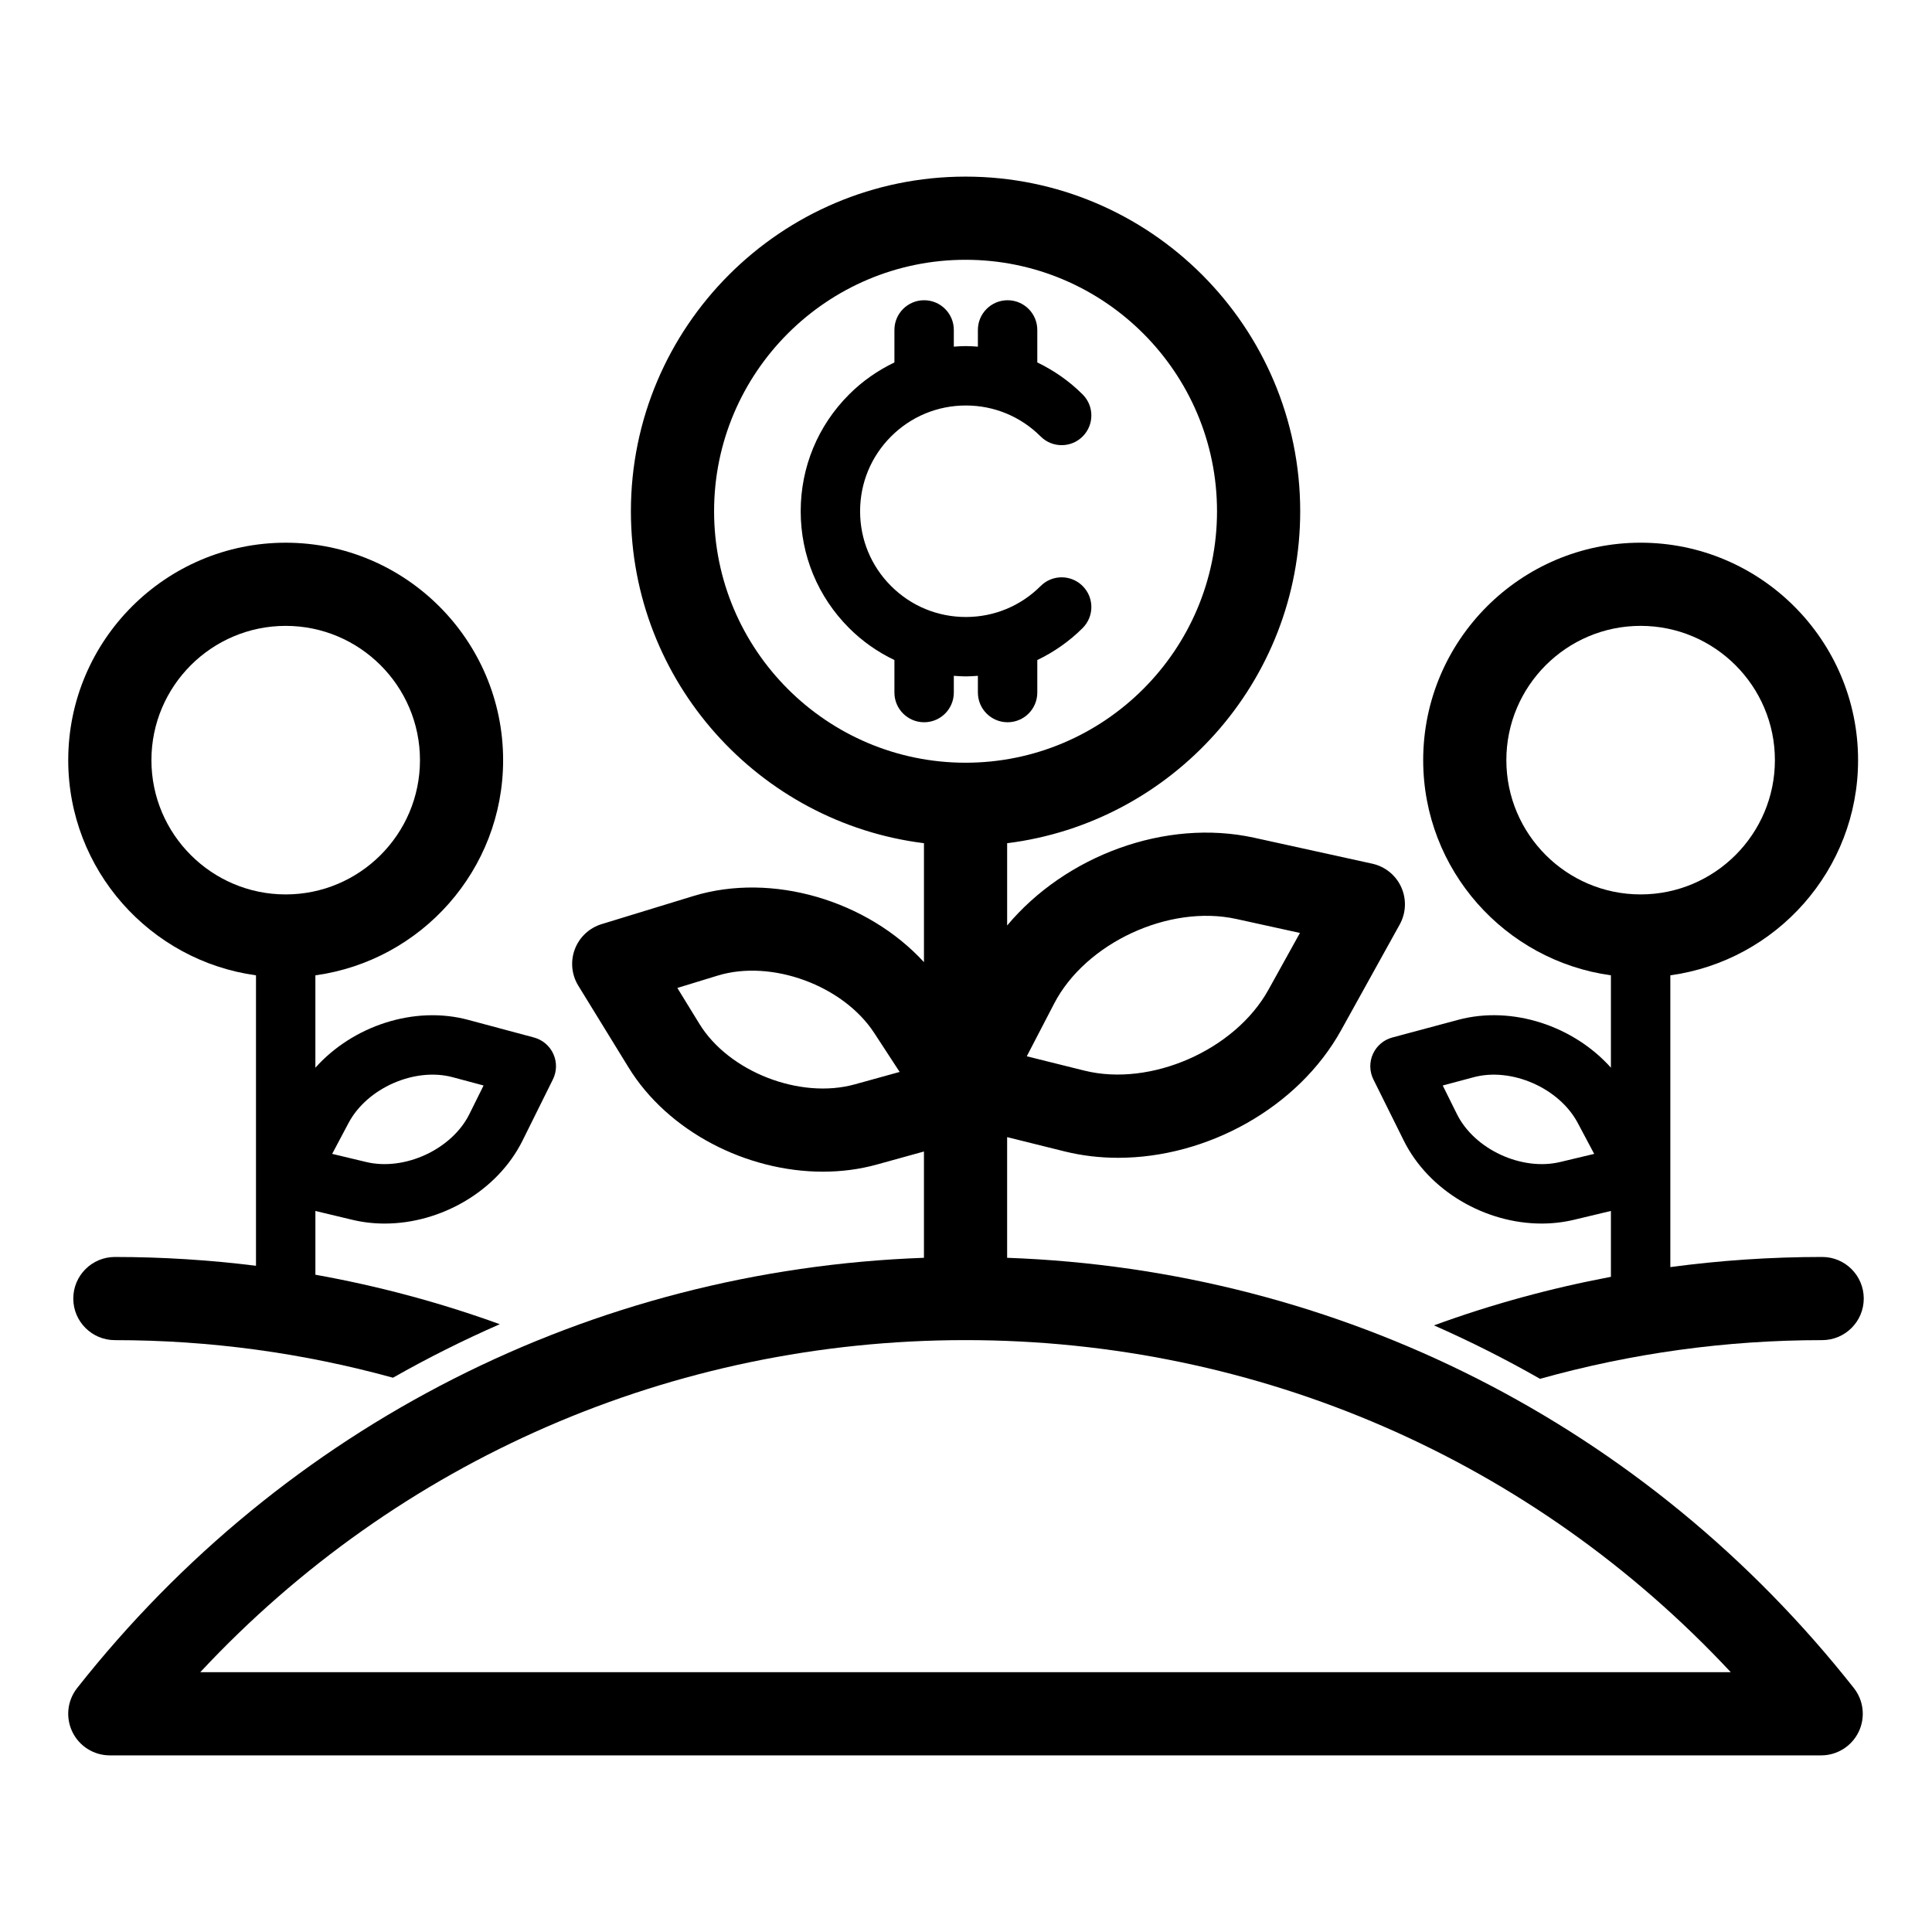
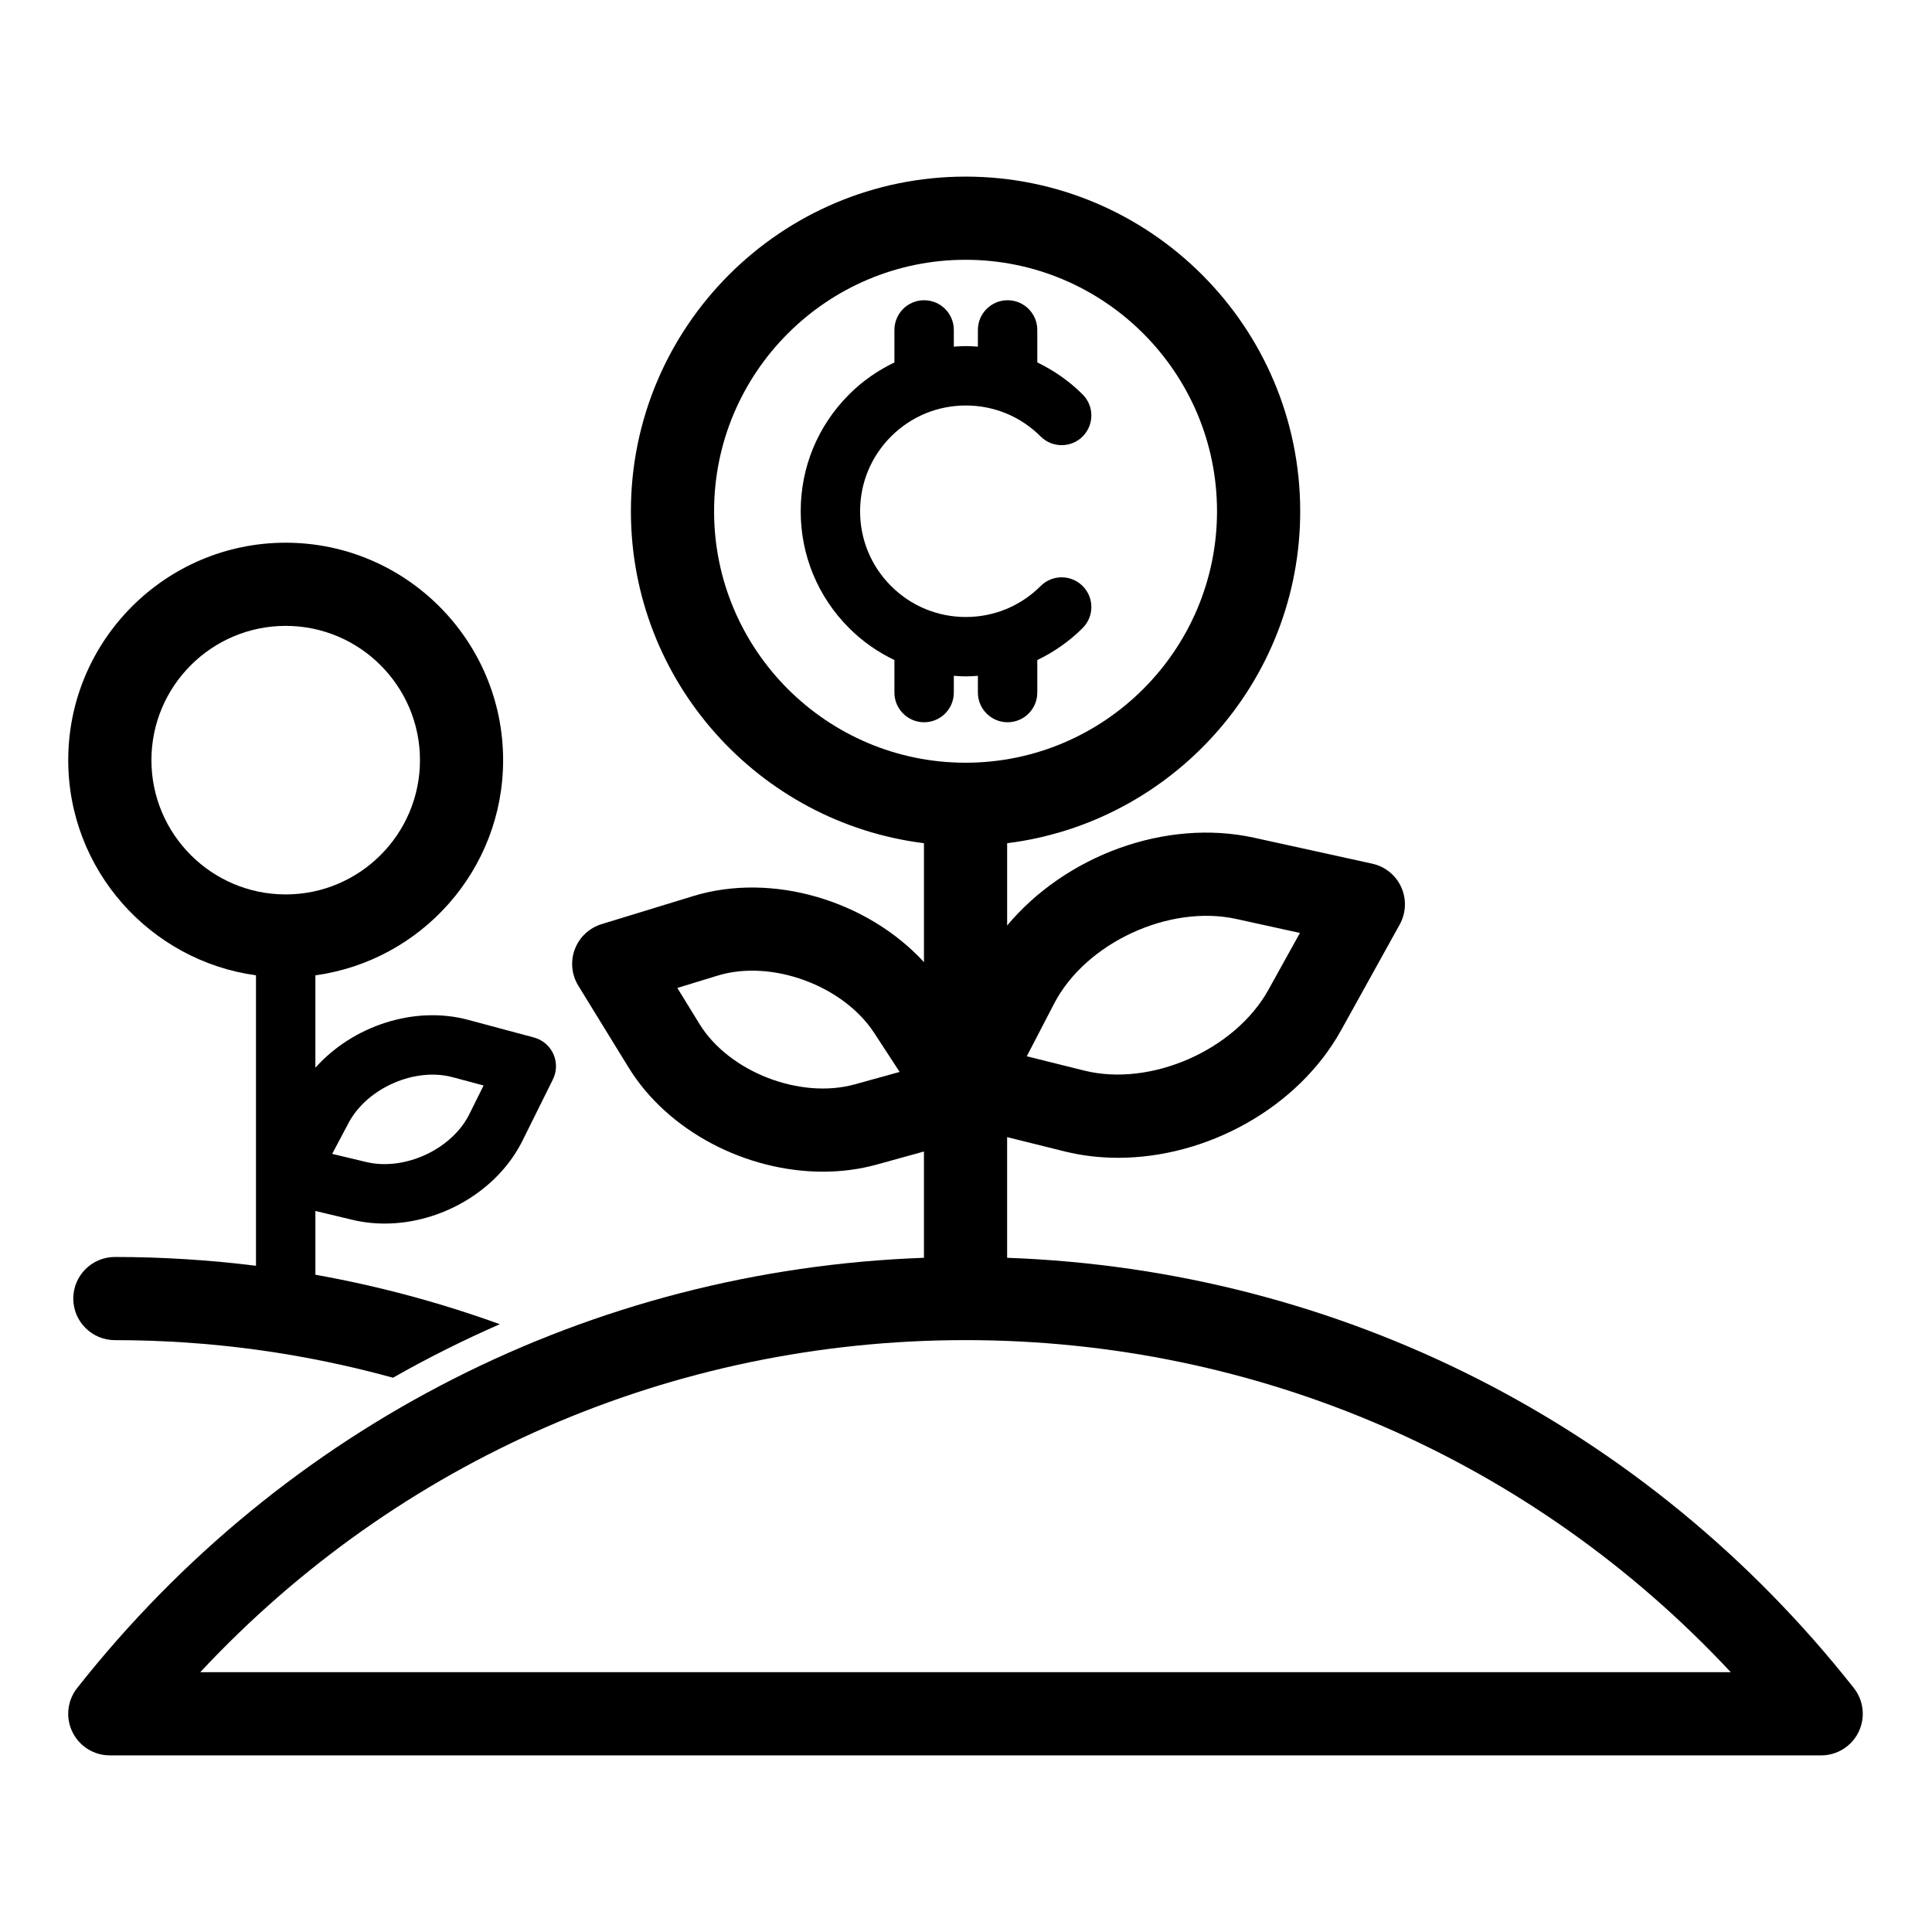
<svg xmlns="http://www.w3.org/2000/svg" fill="#000000" width="800px" height="800px" version="1.1" viewBox="144 144 512 512">
  <g>
    <path d="m211.84 402.47v76.973c-12.328-1.531-24.801-2.332-37.398-2.332-6.086 0-11.02 4.934-11.02 11.02 0 6.086 4.934 11.02 11.02 11.02 25.188 0 49.844 3.391 73.703 9.957 9.184-5.219 18.633-9.945 28.305-14.18-15.926-5.773-32.246-10.137-48.867-13.113v-16.898l9.816 2.348c2.809 0.672 5.68 0.992 8.555 0.992 14.914 0 29.906-8.648 36.531-22l8.039-16.203c1.047-2.117 1.098-4.586 0.121-6.742-0.973-2.152-2.856-3.75-5.137-4.363l-17.469-4.684c-14.32-3.828-30.586 1.633-40.461 12.691v-24.484c28.055-3.859 49.754-27.922 49.754-57.023 0-31.773-25.848-57.625-57.625-57.625-31.773 0-57.625 25.848-57.625 57.625 0.004 29.098 21.703 53.16 49.758 57.023zm24.539 39.113c4.914-9.254 17.551-14.805 27.59-12.109l8.184 2.191-3.766 7.59c-4.621 9.316-17.137 15.125-27.324 12.691l-9.035-2.16zm-16.668-131.72c19.621 0 35.586 15.961 35.586 35.586 0 19.621-15.961 35.582-35.586 35.582-19.621 0-35.582-15.961-35.582-35.582 0-19.621 15.961-35.586 35.582-35.586z" />
-     <path d="m570.91 402.47v24.48c-9.879-11.059-26.141-16.523-40.461-12.688l-17.473 4.684c-2.281 0.609-4.164 2.215-5.137 4.367s-0.926 4.625 0.121 6.738l8.043 16.199c6.625 13.355 21.613 22.004 36.531 22.004 2.875 0 5.75-0.324 8.559-0.992l9.816-2.348v17.457c-15.938 3.012-31.598 7.269-46.891 12.867 9.605 4.231 18.98 8.957 28.102 14.164 24.188-6.762 49.203-10.254 74.773-10.254 6.086 0 11.02-4.934 11.02-11.02 0-6.086-4.934-11.02-11.02-11.02-13.566 0-26.988 0.906-40.238 2.684v-77.324c28.055-3.859 49.754-27.922 49.754-57.023 0-31.773-25.852-57.625-57.625-57.625-31.773 0-57.625 25.848-57.625 57.625 0 29.098 21.695 53.16 49.75 57.023zm-13.473 49.48c-10.211 2.426-22.711-3.379-27.332-12.691l-3.766-7.59 8.188-2.191c10.031-2.691 22.676 2.852 27.59 12.113l4.359 8.203zm21.344-142.09c19.621 0 35.586 15.961 35.586 35.586 0 19.621-15.961 35.582-35.586 35.582-19.617 0-35.582-15.961-35.582-35.582 0-19.621 15.961-35.586 35.582-35.586z" />
    <path d="m381.03 318.92v8.613c0 4.348 3.523 7.871 7.871 7.871 4.348 0 7.871-3.523 7.871-7.871v-4.434c1.059 0.074 2.117 0.152 3.191 0.152 1.07 0 2.129-0.078 3.188-0.152v4.434c0 4.348 3.523 7.871 7.871 7.871 4.348 0 7.871-3.523 7.871-7.871v-8.613c4.394-2.113 8.469-4.934 12.02-8.484 3.078-3.074 3.078-8.059 0-11.133-3.078-3.078-8.059-3.078-11.133 0-5.297 5.293-12.332 8.207-19.82 8.207s-14.527-2.914-19.82-8.207c-5.297-5.293-8.207-12.332-8.207-19.816s2.914-14.523 8.207-19.82c5.293-5.293 12.332-8.207 19.82-8.207 7.484 0 14.523 2.914 19.82 8.207 3.078 3.074 8.062 3.074 11.133 0 3.078-3.078 3.078-8.062 0-11.133-3.551-3.547-7.625-6.367-12.02-8.484v-8.613c0-4.348-3.523-7.871-7.871-7.871-4.348 0-7.871 3.523-7.871 7.871v4.43c-1.059-0.074-2.117-0.152-3.188-0.152-1.07 0-2.133 0.078-3.191 0.152v-4.43c0-4.348-3.523-7.871-7.871-7.871-4.348 0-7.871 3.523-7.871 7.871v8.613c-4.394 2.113-8.469 4.93-12.016 8.484-8.27 8.266-12.82 19.258-12.82 30.953s4.555 22.684 12.82 30.949c3.543 3.555 7.621 6.375 12.016 8.484z" />
    <path d="m410.9 477.33v-31.98l15.18 3.773c4.644 1.152 9.426 1.707 14.234 1.707 23.531 0 47.68-13.219 59.098-33.816l15.531-28.02c1.684-3.043 1.836-6.707 0.402-9.879-1.43-3.172-4.277-5.481-7.676-6.227l-31.289-6.875c-23.555-5.176-50.055 4.797-65.477 23.258v-21.809c43.715-5.449 77.664-42.809 77.664-87.973 0-48.902-39.785-88.684-88.684-88.684-48.898 0-88.688 39.777-88.688 88.68 0 45.168 33.949 82.527 77.664 87.973v31.52c-14.949-16.293-40.191-23.918-61.117-17.516l-24.324 7.449c-3.258 1-5.875 3.449-7.082 6.644-1.207 3.191-0.863 6.762 0.922 9.668l13.32 21.672c10.434 16.98 31.254 27.613 51.492 27.613 4.859 0 9.684-0.609 14.32-1.898l12.465-3.449v28.168c-88.137 3.176-169.43 44.312-224.41 114.02-2.617 3.316-3.106 7.832-1.262 11.633 1.844 3.797 5.695 6.211 9.914 6.211h453.54c4.223 0 8.074-2.414 9.914-6.211 1.844-3.801 1.352-8.32-1.262-11.633-54.969-69.711-136.25-110.85-224.39-114.02zm12.469-67.387c8.34-16.062 30.445-26.328 48.281-22.402l16.848 3.699-8.363 15.082c-8.855 15.965-31.172 25.77-48.734 21.41l-15.293-3.805zm-52.855 21.426c-14.477 4.012-33.348-3.312-41.152-16.016l-5.859-9.535 10.703-3.277c14.25-4.359 33.238 2.598 41.465 15.199l6.746 10.336zm96.008-151.88c0 36.746-29.895 66.641-66.641 66.641s-66.641-29.895-66.641-66.641c0-36.746 29.895-66.641 66.641-66.641s66.641 29.895 66.641 66.641zm-269.45 307.66c52.43-56.199 125.12-88.004 202.8-88.004s150.37 31.805 202.8 88.004z" />
  </g>
</svg>